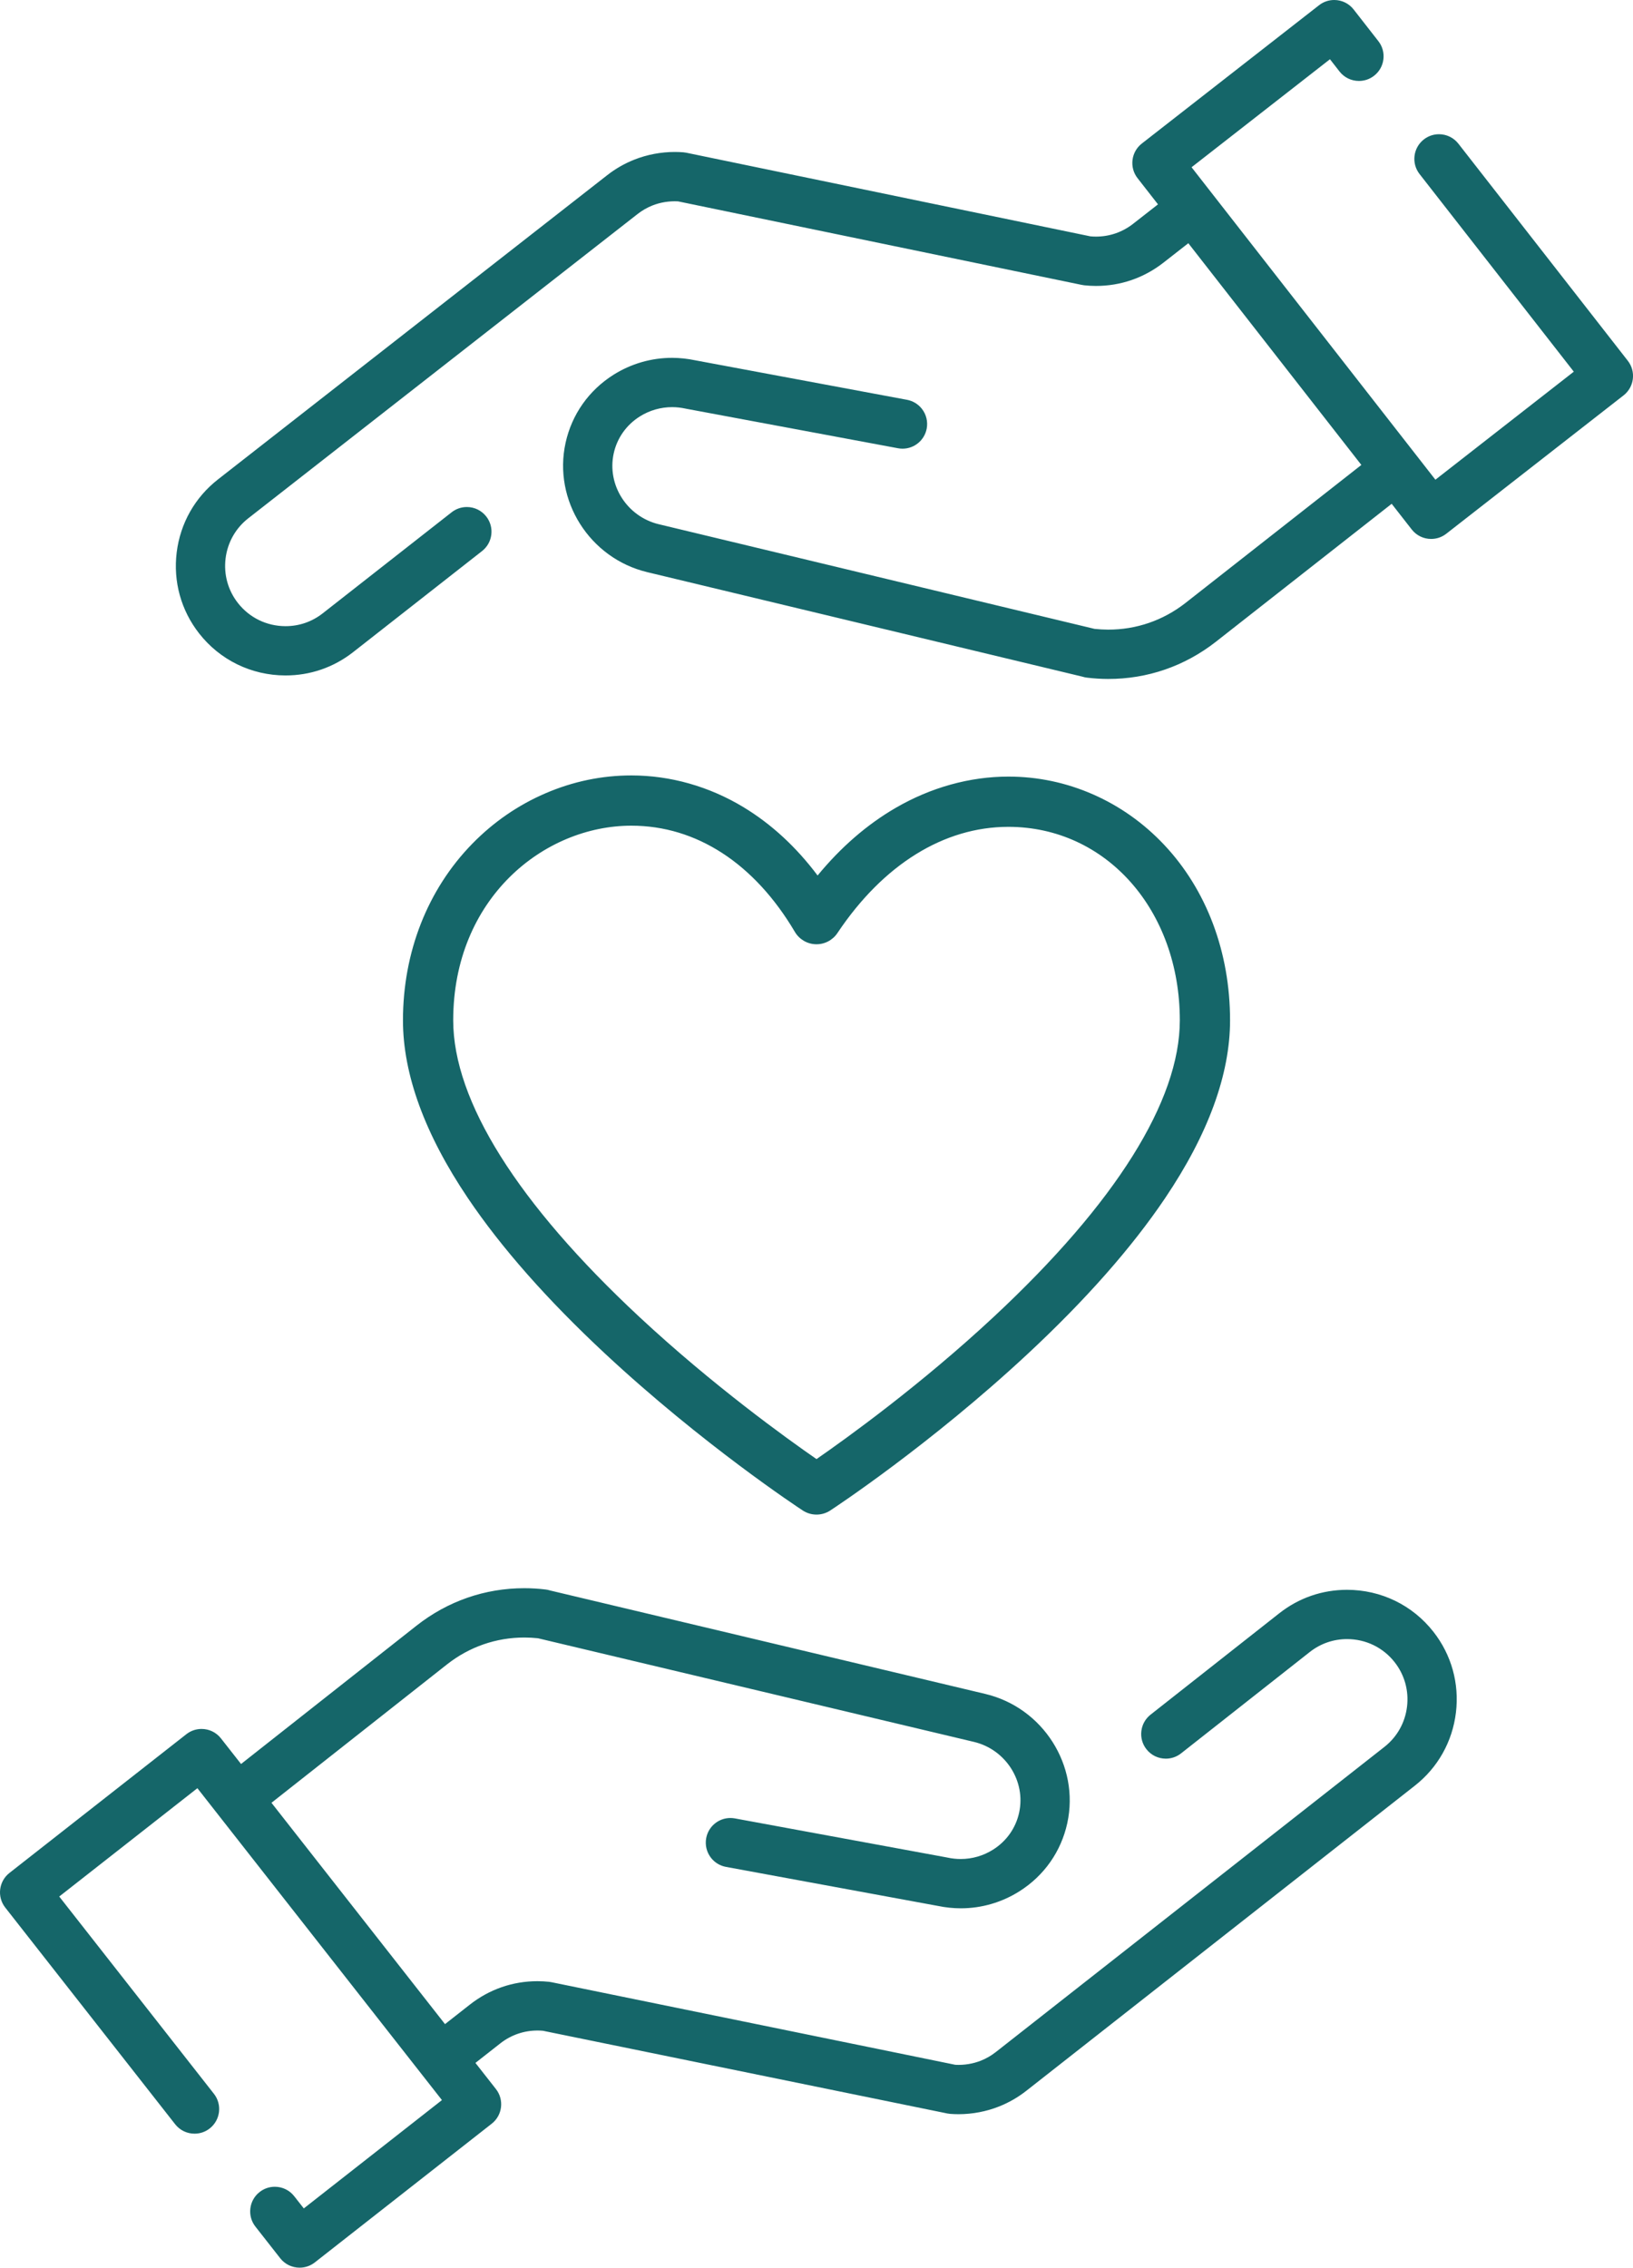
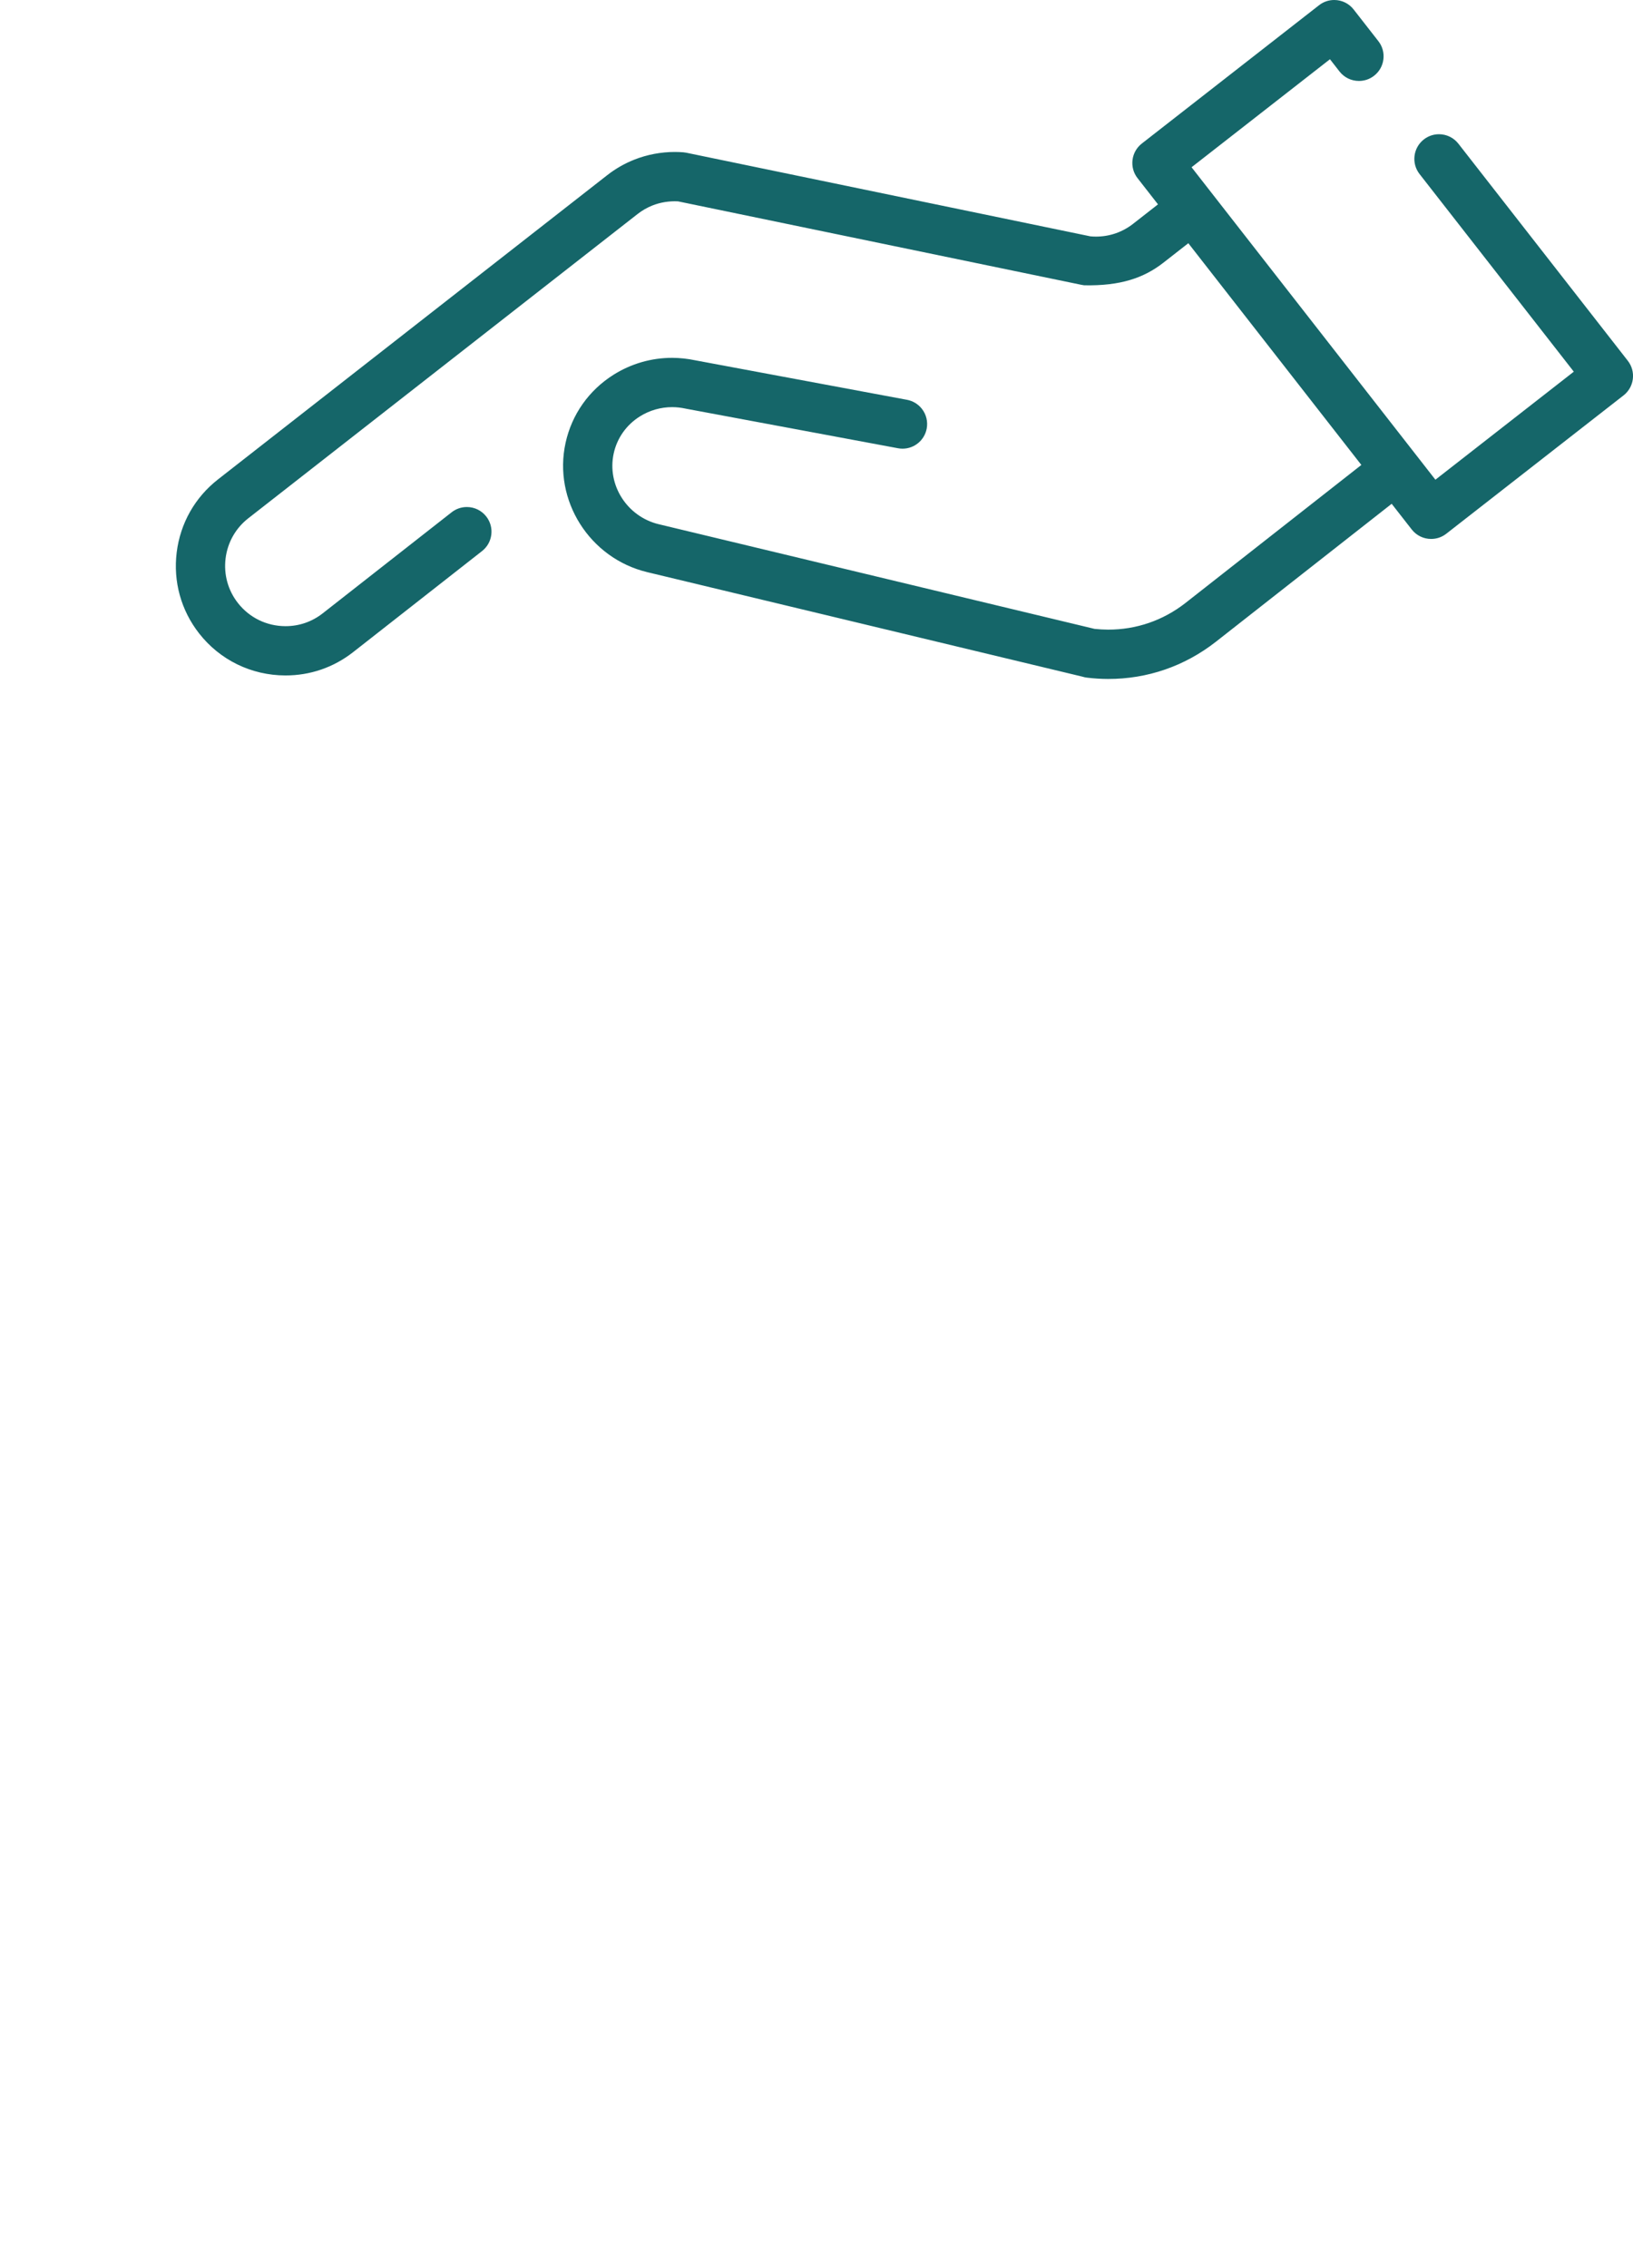
<svg xmlns="http://www.w3.org/2000/svg" fill="#000000" height="2707.8" preserveAspectRatio="xMidYMid meet" version="1" viewBox="0.0 0.0 1950.0 2707.8" width="1950" zoomAndPan="magnify">
  <defs>
    <clipPath id="a">
-       <path d="M 0 1896 L 1740 1896 L 1740 2707.77 L 0 2707.77 Z M 0 1896" />
-     </clipPath>
+       </clipPath>
    <clipPath id="b">
      <path d="M 209 0 L 1950.031 0 L 1950.031 811 L 209 811 Z M 209 0" />
    </clipPath>
  </defs>
  <g>
    <g clip-path="url(#a)" id="change1_3">
      <path d="M 1608.484 1898.359 C 1578.953 1898.359 1551.059 1907.988 1527.824 1926.207 L 1373.992 2047.367 C 1367.793 2052.23 1363.867 2059.199 1362.926 2067 C 1361.977 2074.809 1364.125 2082.508 1368.977 2088.699 C 1374.59 2095.859 1383.039 2099.969 1392.156 2099.969 C 1398.785 2099.969 1405.062 2097.797 1410.293 2093.688 L 1564.156 1972.527 C 1576.945 1962.5 1592.297 1957.199 1608.551 1957.199 C 1630.906 1957.199 1651.617 1967.25 1665.355 1984.777 C 1677.211 1999.898 1682.473 2018.77 1680.152 2037.898 C 1677.844 2057.039 1668.23 2074.109 1653.102 2085.969 L 1189.152 2450.289 C 1183.711 2454.57 1177.746 2458.02 1171.414 2460.539 C 1161.973 2464.309 1151.367 2466.051 1141.027 2465.531 L 1140.43 2465.449 L 658.973 2366.98 C 657.672 2366.699 656.586 2366.52 655.602 2366.418 C 650.992 2365.93 646.324 2365.688 641.723 2365.688 C 612.297 2365.688 584.434 2375.34 561.137 2393.602 L 531.398 2416.949 L 528.926 2413.801 L 324.168 2152.668 L 533.961 1987.27 C 560.605 1966.367 592.48 1955.328 626.145 1955.328 C 631.441 1955.328 636.82 1955.617 642.121 1956.18 L 642.625 1956.258 L 1162.445 2079.82 C 1162.594 2079.848 1162.734 2079.879 1162.883 2079.918 C 1200.914 2088.93 1225.164 2126.801 1216.961 2164.438 C 1212.965 2182.789 1201.906 2198.48 1185.848 2208.609 C 1174.25 2215.93 1160.883 2219.801 1147.188 2219.801 C 1141.906 2219.801 1136.559 2219.219 1131.332 2218.078 C 1131.184 2218.059 1131.02 2218.027 1130.859 2218 C 1130.711 2217.969 1130.574 2217.938 1130.434 2217.898 L 877.539 2171.32 C 875.766 2171 873.961 2170.828 872.172 2170.828 C 857.996 2170.828 845.84 2180.969 843.27 2194.93 C 841.742 2203.23 843.852 2211.789 849.059 2218.43 C 853.492 2224.078 859.816 2227.91 866.875 2229.199 L 1119.582 2275.738 C 1119.613 2275.75 1119.633 2275.75 1119.668 2275.75 L 1119.934 2275.797 C 1128.98 2277.688 1138.219 2278.66 1147.348 2278.66 C 1172.066 2278.66 1196.242 2271.648 1217.25 2258.391 C 1246.762 2239.777 1267.086 2210.859 1274.473 2176.957 C 1289.453 2108.211 1245.508 2039.039 1176.504 2022.66 L 1176.086 2022.559 L 656.859 1899.137 L 656.73 1899.098 C 654.918 1898.539 653.227 1898.18 651.566 1897.977 C 643.094 1896.949 634.508 1896.43 626.043 1896.43 C 579.18 1896.43 534.758 1911.84 497.582 1941 L 287.848 2106.348 L 263.863 2075.77 C 258.246 2068.598 249.797 2064.488 240.68 2064.488 C 234.047 2064.488 227.777 2066.66 222.547 2070.758 L 11.254 2236.449 C -1.512 2246.461 -3.754 2264.988 6.258 2277.758 L 209.148 2536.5 C 214.766 2543.66 223.215 2547.77 232.328 2547.77 C 238.961 2547.77 245.23 2545.602 250.461 2541.5 C 263.23 2531.488 265.473 2512.949 255.461 2500.18 L 70.734 2264.598 L 235.707 2135.238 L 527.73 2507.668 L 362.766 2637.02 L 351.332 2622.441 C 345.715 2615.27 337.262 2611.16 328.148 2611.16 C 321.516 2611.16 315.246 2613.328 310.012 2617.441 C 303.824 2622.289 299.898 2629.258 298.953 2637.059 C 298.012 2644.871 300.16 2652.57 305.012 2658.75 L 334.605 2696.5 C 340.227 2703.66 348.676 2707.77 357.789 2707.77 C 364.422 2707.77 370.695 2705.602 375.93 2701.5 L 587.215 2535.82 C 599.984 2525.809 602.227 2507.27 592.215 2494.5 L 567.719 2463.27 L 597.469 2439.91 C 610.262 2429.891 625.59 2424.602 641.793 2424.602 C 643.887 2424.602 646.004 2424.691 648.098 2424.871 L 648.555 2424.941 L 1130.938 2523.59 C 1131.02 2523.598 1131.129 2523.629 1131.266 2523.66 C 1131.758 2523.75 1132.273 2523.809 1132.785 2523.871 L 1132.891 2523.891 C 1133.363 2523.961 1133.812 2524.039 1134.262 2524.078 C 1134.41 2524.09 1134.551 2524.109 1134.688 2524.129 C 1138.016 2524.379 1141.34 2524.508 1144.652 2524.508 C 1161.238 2524.508 1178.043 2521.281 1193.27 2515.188 C 1204.793 2510.59 1215.625 2504.34 1225.473 2496.621 L 1689.422 2132.289 C 1716.898 2110.738 1734.348 2079.73 1738.551 2044.969 C 1742.762 2010.207 1733.215 1975.93 1711.66 1948.457 C 1686.707 1916.617 1649.094 1898.359 1608.484 1898.359" fill="#156669" />
    </g>
    <g clip-path="url(#b)" id="change1_1">
-       <path d="M 1943.809 430.801 L 1741.523 171.602 C 1735.926 164.426 1727.484 160.305 1718.367 160.273 C 1711.738 160.273 1705.457 162.414 1700.227 166.504 C 1687.418 176.504 1685.141 195.023 1695.125 207.816 L 1879.305 443.809 L 1714.047 572.805 L 1422.871 199.711 L 1588.133 70.734 L 1599.531 85.352 C 1605.133 92.527 1613.57 96.648 1622.691 96.664 C 1629.32 96.68 1635.594 94.539 1640.844 90.434 C 1647.043 85.602 1650.98 78.641 1651.941 70.832 C 1652.902 63.043 1650.773 55.332 1645.934 49.137 L 1616.422 11.328 C 1610.82 4.152 1602.383 0.016 1593.27 -0.004 C 1586.633 -0.02 1580.363 2.141 1575.113 6.227 L 1363.453 171.418 C 1350.66 181.402 1348.371 199.941 1358.352 212.719 L 1382.781 244.016 L 1352.98 267.305 C 1340.164 277.289 1324.82 282.555 1308.621 282.523 C 1306.52 282.523 1304.41 282.422 1302.312 282.238 L 1301.863 282.172 L 819.707 182.398 C 819.621 182.383 819.504 182.367 819.371 182.332 C 818.875 182.25 818.367 182.184 817.863 182.117 L 817.746 182.102 C 817.281 182.035 816.832 181.953 816.383 181.902 C 816.234 181.902 816.09 181.887 815.945 181.852 C 812.625 181.602 809.293 181.469 805.996 181.453 C 805.992 181.453 805.992 181.453 805.992 181.453 C 789.41 181.418 772.59 184.609 757.344 190.672 C 745.82 195.242 734.973 201.453 725.102 209.164 L 260.32 572.438 C 232.793 593.918 215.277 624.883 210.992 659.637 C 206.707 694.387 216.176 728.676 237.66 756.203 C 262.547 788.098 300.113 806.438 340.727 806.535 C 370.258 806.602 398.168 797.035 421.449 778.879 L 575.562 658.074 C 581.766 653.223 585.711 646.262 586.672 638.453 C 587.637 630.664 585.504 622.957 580.668 616.758 C 575.066 609.582 566.629 605.445 557.516 605.43 C 550.883 605.414 544.605 607.574 539.359 611.66 L 385.227 732.48 C 372.41 742.48 357.047 747.746 340.793 747.695 C 318.438 747.648 297.758 737.547 284.055 719.988 C 272.227 704.855 267.012 685.965 269.375 666.828 C 271.734 647.707 281.379 630.664 296.539 618.836 L 761.316 255.578 C 766.77 251.309 772.746 247.867 779.082 245.359 C 788.527 241.605 799.137 239.895 809.477 240.441 L 810.074 240.527 L 1291.312 340.098 C 1292.602 340.383 1293.691 340.566 1294.684 340.664 C 1299.281 341.164 1303.953 341.41 1308.551 341.43 C 1337.98 341.496 1365.863 331.91 1389.203 313.703 L 1419.004 290.414 L 1421.461 293.57 L 1625.621 555.18 L 1415.453 720.105 C 1388.762 740.918 1356.859 751.898 1323.191 751.816 C 1317.891 751.801 1312.523 751.5 1307.223 750.938 L 1306.711 750.852 L 787.176 626.094 C 787.031 626.078 786.887 626.047 786.746 625.996 C 748.738 616.91 724.57 578.984 732.852 541.355 C 736.895 523.016 747.98 507.352 764.066 497.25 C 775.68 489.957 789.059 486.121 802.758 486.152 C 808.043 486.172 813.375 486.77 818.605 487.914 C 818.762 487.93 818.918 487.965 819.078 487.996 C 819.223 488.031 819.363 488.062 819.508 488.098 L 1072.289 535.242 C 1074.07 535.574 1075.871 535.758 1077.66 535.758 C 1091.832 535.793 1104.012 525.676 1106.613 511.719 C 1108.16 503.43 1106.07 494.859 1100.883 488.215 C 1096.461 482.551 1090.141 478.711 1083.09 477.398 L 830.492 430.289 C 830.465 430.27 830.438 430.27 830.406 430.27 L 830.141 430.223 C 821.094 428.309 811.871 427.332 802.727 427.297 C 778.012 427.246 753.824 434.191 732.773 447.398 C 703.227 465.953 682.84 494.824 675.375 528.715 C 660.238 597.422 704.016 666.695 772.992 683.223 L 773.402 683.324 L 1292.352 807.934 L 1292.473 807.98 C 1294.293 808.547 1295.984 808.914 1297.641 809.113 C 1306.109 810.16 1314.691 810.707 1323.16 810.723 C 1370.02 810.824 1414.48 795.523 1451.723 766.453 L 1661.836 601.574 L 1685.758 632.207 C 1691.355 639.387 1699.793 643.52 1708.898 643.539 C 1715.543 643.555 1721.805 641.395 1727.055 637.309 L 1938.727 472.117 C 1951.52 462.133 1953.793 443.594 1943.809 430.801" fill="#156669" />
+       <path d="M 1943.809 430.801 L 1741.523 171.602 C 1735.926 164.426 1727.484 160.305 1718.367 160.273 C 1711.738 160.273 1705.457 162.414 1700.227 166.504 C 1687.418 176.504 1685.141 195.023 1695.125 207.816 L 1879.305 443.809 L 1714.047 572.805 L 1422.871 199.711 L 1588.133 70.734 L 1599.531 85.352 C 1605.133 92.527 1613.57 96.648 1622.691 96.664 C 1629.32 96.68 1635.594 94.539 1640.844 90.434 C 1647.043 85.602 1650.98 78.641 1651.941 70.832 C 1652.902 63.043 1650.773 55.332 1645.934 49.137 L 1616.422 11.328 C 1610.82 4.152 1602.383 0.016 1593.27 -0.004 C 1586.633 -0.02 1580.363 2.141 1575.113 6.227 L 1363.453 171.418 C 1350.66 181.402 1348.371 199.941 1358.352 212.719 L 1382.781 244.016 L 1352.98 267.305 C 1340.164 277.289 1324.82 282.555 1308.621 282.523 C 1306.52 282.523 1304.41 282.422 1302.312 282.238 L 1301.863 282.172 L 819.707 182.398 C 819.621 182.383 819.504 182.367 819.371 182.332 C 818.875 182.25 818.367 182.184 817.863 182.117 L 817.746 182.102 C 817.281 182.035 816.832 181.953 816.383 181.902 C 816.234 181.902 816.09 181.887 815.945 181.852 C 812.625 181.602 809.293 181.469 805.996 181.453 C 805.992 181.453 805.992 181.453 805.992 181.453 C 789.41 181.418 772.59 184.609 757.344 190.672 C 745.82 195.242 734.973 201.453 725.102 209.164 L 260.32 572.438 C 232.793 593.918 215.277 624.883 210.992 659.637 C 206.707 694.387 216.176 728.676 237.66 756.203 C 262.547 788.098 300.113 806.438 340.727 806.535 C 370.258 806.602 398.168 797.035 421.449 778.879 L 575.562 658.074 C 581.766 653.223 585.711 646.262 586.672 638.453 C 587.637 630.664 585.504 622.957 580.668 616.758 C 575.066 609.582 566.629 605.445 557.516 605.43 C 550.883 605.414 544.605 607.574 539.359 611.66 L 385.227 732.48 C 372.41 742.48 357.047 747.746 340.793 747.695 C 318.438 747.648 297.758 737.547 284.055 719.988 C 272.227 704.855 267.012 685.965 269.375 666.828 C 271.734 647.707 281.379 630.664 296.539 618.836 L 761.316 255.578 C 766.77 251.309 772.746 247.867 779.082 245.359 C 788.527 241.605 799.137 239.895 809.477 240.441 L 810.074 240.527 L 1291.312 340.098 C 1292.602 340.383 1293.691 340.566 1294.684 340.664 C 1337.98 341.496 1365.863 331.91 1389.203 313.703 L 1419.004 290.414 L 1421.461 293.57 L 1625.621 555.18 L 1415.453 720.105 C 1388.762 740.918 1356.859 751.898 1323.191 751.816 C 1317.891 751.801 1312.523 751.5 1307.223 750.938 L 1306.711 750.852 L 787.176 626.094 C 787.031 626.078 786.887 626.047 786.746 625.996 C 748.738 616.91 724.57 578.984 732.852 541.355 C 736.895 523.016 747.98 507.352 764.066 497.25 C 775.68 489.957 789.059 486.121 802.758 486.152 C 808.043 486.172 813.375 486.77 818.605 487.914 C 818.762 487.93 818.918 487.965 819.078 487.996 C 819.223 488.031 819.363 488.062 819.508 488.098 L 1072.289 535.242 C 1074.07 535.574 1075.871 535.758 1077.66 535.758 C 1091.832 535.793 1104.012 525.676 1106.613 511.719 C 1108.16 503.43 1106.07 494.859 1100.883 488.215 C 1096.461 482.551 1090.141 478.711 1083.09 477.398 L 830.492 430.289 C 830.465 430.27 830.438 430.27 830.406 430.27 L 830.141 430.223 C 821.094 428.309 811.871 427.332 802.727 427.297 C 778.012 427.246 753.824 434.191 732.773 447.398 C 703.227 465.953 682.84 494.824 675.375 528.715 C 660.238 597.422 704.016 666.695 772.992 683.223 L 773.402 683.324 L 1292.352 807.934 L 1292.473 807.98 C 1294.293 808.547 1295.984 808.914 1297.641 809.113 C 1306.109 810.16 1314.691 810.707 1323.16 810.723 C 1370.02 810.824 1414.48 795.523 1451.723 766.453 L 1661.836 601.574 L 1685.758 632.207 C 1691.355 639.387 1699.793 643.52 1708.898 643.539 C 1715.543 643.555 1721.805 641.395 1727.055 637.309 L 1938.727 472.117 C 1951.52 462.133 1953.793 443.594 1943.809 430.801" fill="#156669" />
    </g>
    <g id="change1_2">
-       <path d="M 753.934 985.922 C 831.539 985.922 900.879 1030.973 949.18 1112.773 C 954.426 1121.648 963.867 1127.227 974.18 1127.496 C 984.469 1127.793 994.23 1122.754 999.961 1114.172 C 1054.598 1032.359 1127.113 987.312 1204.117 987.312 C 1320.832 987.312 1408.844 1086.648 1408.844 1218.371 C 1408.844 1314.43 1332.156 1436.719 1187.074 1572.008 C 1099.477 1653.691 1010.777 1717.5 975.008 1742.262 C 939.344 1717.582 851.082 1654.102 763.547 1572.566 C 618.078 1437.047 541.188 1314.57 541.188 1218.371 C 541.188 1072.871 649.355 985.922 753.934 985.922 Z M 722.652 1616.473 C 839.137 1724.98 953.746 1800.461 958.566 1803.621 C 963.562 1806.902 969.289 1808.531 975.012 1808.531 C 980.738 1808.531 986.465 1806.902 991.457 1803.621 C 996.281 1800.461 1110.891 1724.98 1227.379 1616.473 C 1296.367 1552.203 1351.496 1489.715 1391.242 1430.73 C 1442.742 1354.328 1468.836 1282.879 1468.836 1218.371 C 1468.836 1136.953 1440.809 1062.434 1389.91 1008.52 C 1365.586 982.762 1337.133 962.605 1305.32 948.613 C 1273.172 934.48 1239.117 927.309 1204.117 927.309 C 1158.082 927.309 1111.504 940.25 1069.379 964.75 C 1035.27 984.59 1004.09 1011.621 976.312 1045.402 C 950.75 1011.34 921.145 984.02 887.941 963.906 C 846.906 939.059 800.566 925.918 753.934 925.918 C 718.684 925.918 684.109 933.125 651.168 947.344 C 618.562 961.414 589.25 981.625 564.043 1007.402 C 510.613 1062.051 481.188 1136.977 481.188 1218.371 C 481.188 1282.879 507.293 1354.328 558.781 1430.73 C 598.527 1489.715 653.66 1552.203 722.652 1616.473" fill="#156669" />
-     </g>
+       </g>
  </g>
</svg>